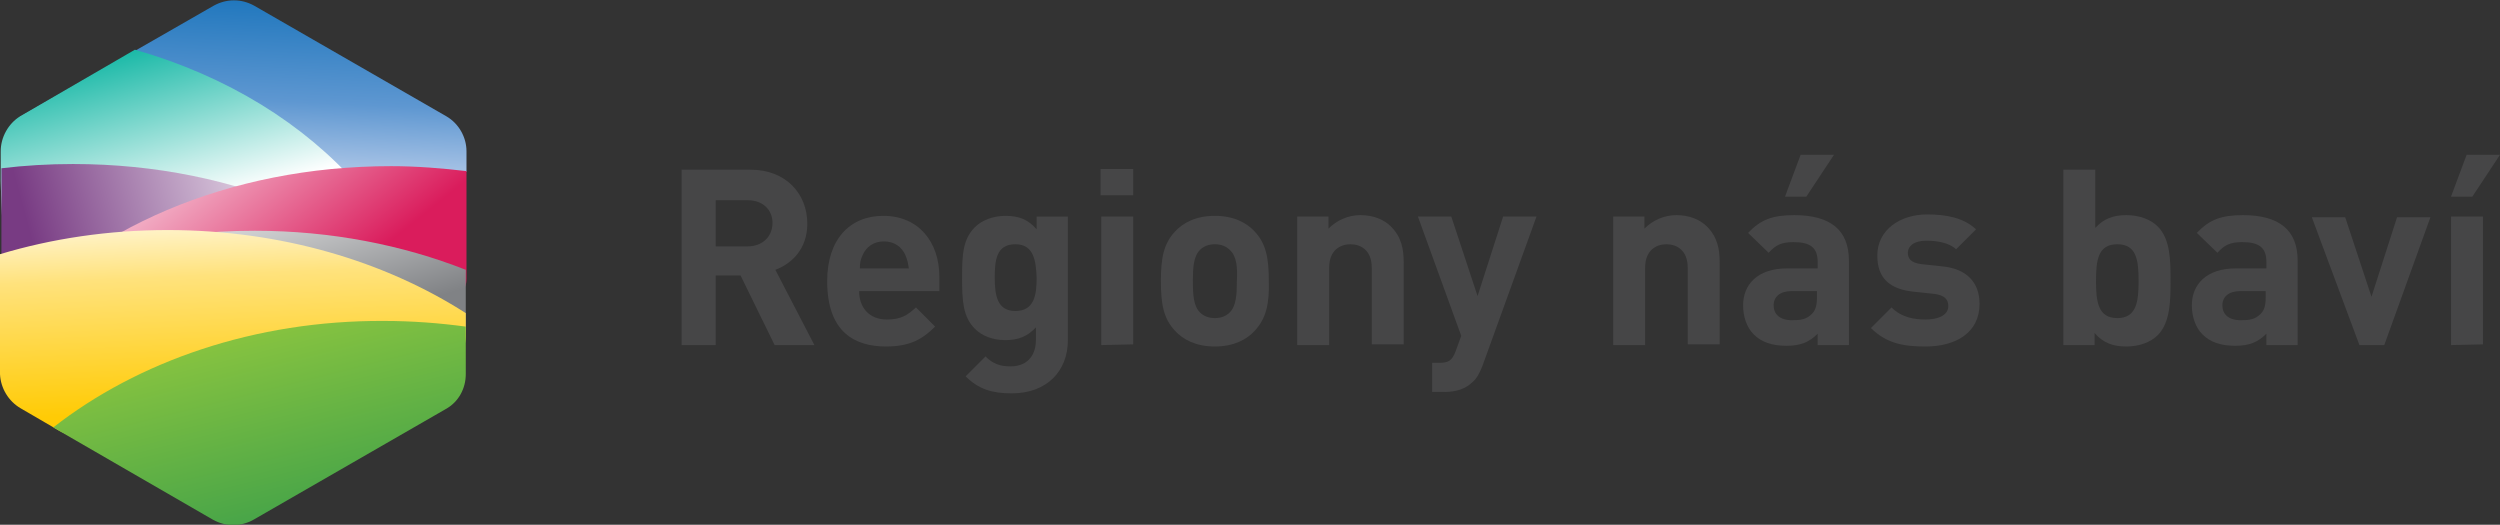
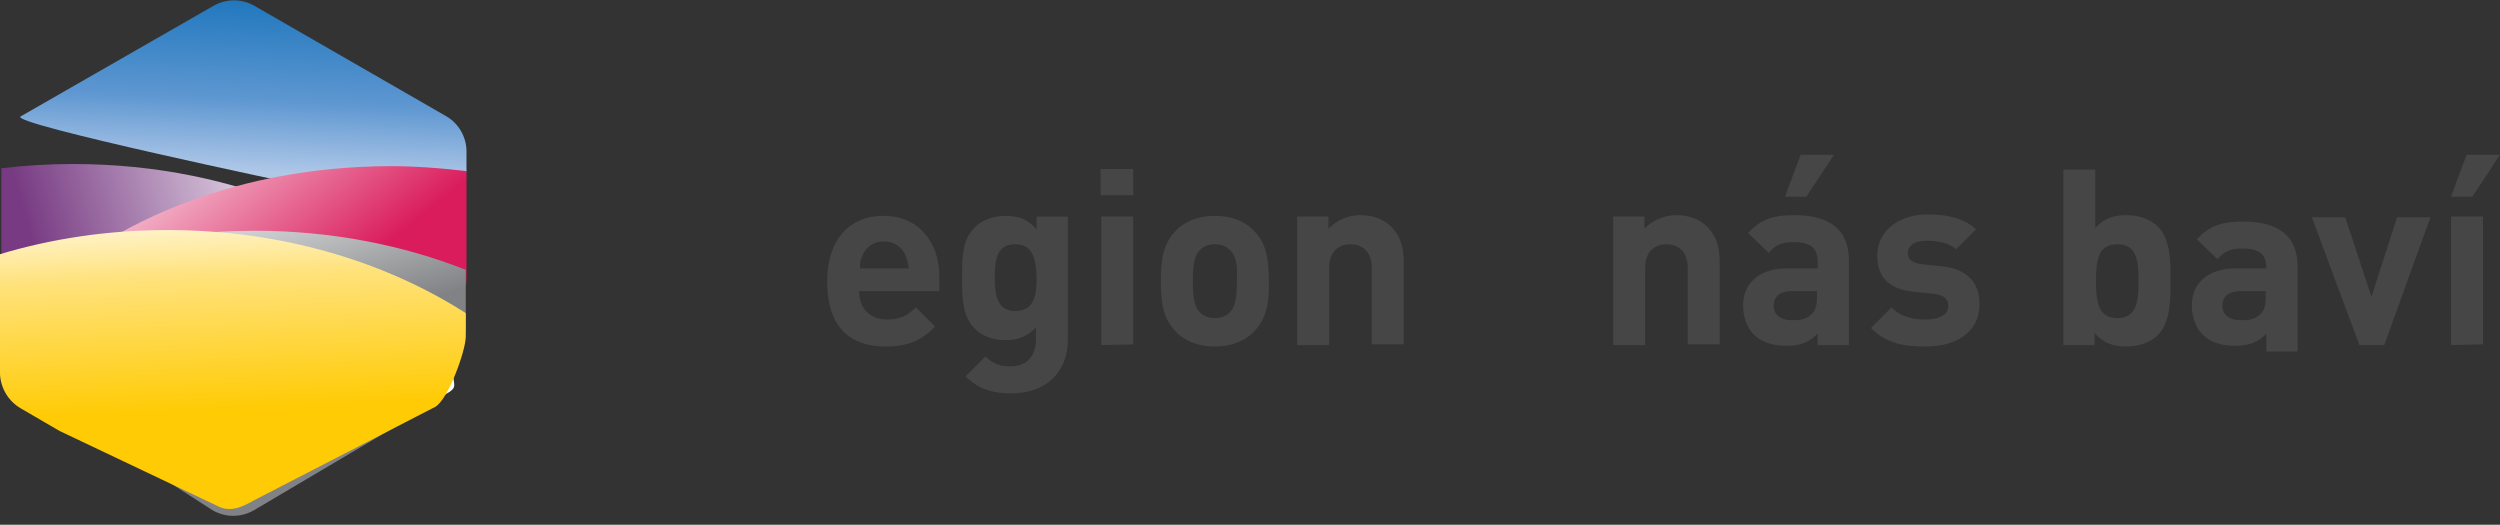
<svg xmlns="http://www.w3.org/2000/svg" version="1.1" id="Vrstva_1" x="0px" y="0px" viewBox="0 0 352.1 73.9" style="enable-background:new 0 0 352.1 73.9;" xml:space="preserve">
  <rect x="0" y="0" width="352.1" height="73.9" fill="#333333" stroke="none" />
  <style type="text/css">
	.st0{fill:url(#SVGID_1_);}
	.st1{fill:url(#SVGID_00000116952438553276333280000004853719849103670413_);}
	.st2{fill:url(#SVGID_00000011746334315106261020000004964236370795513021_);}
	.st3{fill:url(#SVGID_00000168800979381817903810000012848275623194893978_);}
	.st4{fill:url(#SVGID_00000090978310203086194320000012092843864243353258_);}
	.st5{fill:url(#SVGID_00000183242810120136642480000008827411675082967682_);}
	.st6{fill:url(#SVGID_00000176028962525382609750000001569165558503516288_);}
	.st7{fill:#464647;}
</style>
  <g>
    <linearGradient id="SVGID_1_" gradientUnits="userSpaceOnUse" x1="33.949" y1="47.808" x2="35.199" y2="76.557" gradientTransform="matrix(1 0 0 -1 0 75.514)">
      <stop offset="0.121" style="stop-color:#B0C8E8" />
      <stop offset="0.476" style="stop-color:#5E97D1" />
      <stop offset="1" style="stop-color:#1C75BC" />
    </linearGradient>
    <path class="st0" d="M65.7,24.2v-2.9c0-2-1.1-3.9-2.8-4.9L35.8,0.8c-1.8-1-3.9-1-5.7,0L2.9,16.4c-1.8,1,39.2,9.6,39.2,9.6   C42.2,28,65.7,24.2,65.7,24.2z" />
    <linearGradient id="SVGID_00000052073158707246648980000017314147208646027698_" gradientUnits="userSpaceOnUse" x1="25.949" y1="46.12" x2="18.983" y2="71.341" gradientTransform="matrix(1 0 0 -1 0 75.514)">
      <stop offset="0" style="stop-color:#FFFFFF" />
      <stop offset="1" style="stop-color:#00B19D" />
    </linearGradient>
-     <path style="fill:url(#SVGID_00000052073158707246648980000017314147208646027698_);" d="M0.1,21.3v4.2c0,2,1.1,28.3,2.8,29.3   L30,70.4c1.8,1,3.9,1,5.7,0l25.7-14.9c0.1-1.3,0.2,0.1,0.2-1.2c0-10.4-4.1-20.1-11.1-28.1C42.9,17.5,32,10.7,19,7L2.8,16.4   C1.2,17.4,0.1,19.3,0.1,21.3z" />
    <linearGradient id="SVGID_00000033338040008222634560000008681622111813678210_" gradientUnits="userSpaceOnUse" x1="50.016" y1="36.748" x2="8.8" y2="25.596" gradientTransform="matrix(1 0 0 -1 0 75.514)">
      <stop offset="0" style="stop-color:#FFFFFF" />
      <stop offset="1" style="stop-color:#783B83" />
    </linearGradient>
    <path style="fill:url(#SVGID_00000033338040008222634560000008681622111813678210_);" d="M2.9,55.5L30,71.1c1.8,1,3.9,1,5.7,0   l27.1-15.6c1.8-1,1-1.2,1-3.2l1.6-5.8C53.8,32.3,33.6,23.1,10.3,23.1c-3.4,0-6.8,0.2-10.1,0.6v13.2C0.1,38.9,1.2,54.5,2.9,55.5z" />
    <linearGradient id="SVGID_00000019643630579706554230000012356157807438335933_" gradientUnits="userSpaceOnUse" x1="15.791" y1="59.38" x2="39.791" y2="29.38" gradientTransform="matrix(1 0 0 -1 0 75.514)">
      <stop offset="0" style="stop-color:#FFFFFF" />
      <stop offset="1" style="stop-color:#DA1C5C" />
    </linearGradient>
    <path style="fill:url(#SVGID_00000019643630579706554230000012356157807438335933_);" d="M5,56.5l25.1,1.1c1.8,1,3.9,1,5.7,0   L62.9,42c1.8-1,2.8-0.8,2.8-2.8V24.1c-3.4-0.4-7-0.7-10.6-0.7c-23,0-43,8.9-54.7,22.8l1.8,5.5C2.2,53.7,3.2,55.5,5,56.5z" />
    <linearGradient id="SVGID_00000137830736409185554620000001664585110150384809_" gradientUnits="userSpaceOnUse" x1="27.81" y1="51.454" x2="35.834" y2="25.678" gradientTransform="matrix(1 0 0 -1 0 75.514)">
      <stop offset="0" style="stop-color:#FFFFFF" />
      <stop offset="1" style="stop-color:#808285" />
    </linearGradient>
    <path style="fill:url(#SVGID_00000137830736409185554620000001664585110150384809_);" d="M5.1,55.9l24.9,16c1.8,1,3.9,1,5.7,0   L60.9,57c1.8-1,4.7-8.8,4.7-10.9V38c-8.9-3.5-19-5.5-29.7-5.5c-13.2,0-25.1,2.8-35.4,7.9v1.7C0.6,44.1,3.4,54.8,5.1,55.9z" />
    <linearGradient id="SVGID_00000024723012029937071180000011231073234447840162_" gradientUnits="userSpaceOnUse" x1="31.867" y1="48.86" x2="33.2" y2="17.859" gradientTransform="matrix(1 0 0 -1 0 75.514)">
      <stop offset="0" style="stop-color:#FFFFFF" />
      <stop offset="0.388" style="stop-color:#FFE27C" />
      <stop offset="1" style="stop-color:#FFCB05" />
    </linearGradient>
    <path style="fill:url(#SVGID_00000024723012029937071180000011231073234447840162_);" d="M2.9,57.5l5.5,3.2l22.1,10.5   c1.8,1,3.5,0.3,5.2-0.7l25.6-13.2c1.8-1,4.3-7.9,4.3-9.9v-3.3c-11.4-7.3-26-11.7-42-11.7c-8.3,0-16.3,1.2-23.6,3.4v16.9   C0.1,54.7,1.2,56.5,2.9,57.5z" />
    <linearGradient id="SVGID_00000093162373373993070890000013290319031443398578_" gradientUnits="userSpaceOnUse" x1="34.355" y1="31.164" x2="41.356" y2="3.413" gradientTransform="matrix(1 0 0 -1 0 75.514)">
      <stop offset="0" style="stop-color:#8DC63F" />
      <stop offset="1" style="stop-color:#48A548" />
    </linearGradient>
-     <path style="fill:url(#SVGID_00000093162373373993070890000013290319031443398578_);" d="M7.5,60.2l22.5,13c1.8,1,3.9,1,5.7,0   l27.1-15.6c1.8-1,2.8-2.9,2.8-4.9V46c-3.7-0.5-7.6-0.8-11.5-0.8C35.9,45.1,19.4,50.9,7.5,60.2z" />
  </g>
  <g>
-     <path class="st7" d="M109.1,48.6l-4.8-9.8h-3.5v9.8H96V23.9h9.7c5,0,8,3.4,8,7.6c0,3.5-2.1,5.6-4.5,6.5l5.5,10.6H109.1z    M105.3,28.2h-4.5v6.5h4.5c2.1,0,3.5-1.4,3.5-3.3C108.8,29.6,107.5,28.2,105.3,28.2z" />
    <path class="st7" d="M121,41c0,2.3,1.4,4,3.9,4c2,0,2.9-0.6,4.1-1.7l2.7,2.7c-1.8,1.8-3.6,2.8-6.9,2.8c-4.3,0-8.3-1.9-8.3-9.2   c0-5.9,3.2-9.2,7.9-9.2c5,0,7.9,3.7,7.9,8.6v2C132.3,41,121,41,121,41z M127.5,35.9c-0.5-1.1-1.5-1.9-3-1.9s-2.5,0.8-3,1.9   c-0.3,0.7-0.4,1.1-0.4,1.9h6.9C127.9,37.1,127.8,36.6,127.5,35.9z" />
    <path class="st7" d="M142.5,55.4c-2.8,0-4.7-0.6-6.5-2.4l2.8-2.8c1,1,2,1.4,3.5,1.4c2.7,0,3.6-1.9,3.6-3.7v-1.8   c-1.2,1.3-2.5,1.8-4.3,1.8c-1.8,0-3.3-0.6-4.3-1.6c-1.7-1.7-1.8-4-1.8-7.2s0.1-5.4,1.8-7.1c1-1,2.6-1.6,4.3-1.6   c1.9,0,3.2,0.5,4.4,1.9v-1.8h4.4v17.4C150.4,52.3,147.4,55.4,142.5,55.4z M143,34.4c-2.7,0-2.9,2.3-2.9,4.7c0,2.4,0.3,4.7,2.9,4.7   c2.7,0,3-2.3,3-4.7C145.9,36.7,145.6,34.4,143,34.4z" />
    <path class="st7" d="M155,27.5v-3.7h4.6v3.7H155z M155.1,48.6V30.5h4.5v18L155.1,48.6L155.1,48.6z" />
    <path class="st7" d="M176.7,46.6c-1.1,1.2-2.9,2.2-5.6,2.2c-2.7,0-4.5-1-5.6-2.2c-1.6-1.7-2-3.7-2-7s0.4-5.3,2-7   c1.1-1.2,2.9-2.2,5.6-2.2s4.5,1,5.6,2.2c1.6,1.7,2,3.7,2,7C178.8,42.8,178.3,44.9,176.7,46.6z M173.2,35.2   c-0.5-0.5-1.2-0.8-2.1-0.8c-0.9,0-1.6,0.3-2.1,0.8c-0.9,0.9-1,2.5-1,4.4s0.1,3.5,1,4.4c0.5,0.5,1.2,0.8,2.1,0.8s1.6-0.3,2.1-0.8   c0.9-0.9,1-2.5,1-4.4C174.3,37.7,174.2,36.1,173.2,35.2z" />
    <path class="st7" d="M193.2,48.6V37.7c0-2.5-1.6-3.3-3-3.3s-3,0.8-3,3.3v10.9h-4.5V30.5h4.4v1.7c1.2-1.2,2.8-1.9,4.5-1.9   c1.8,0,3.3,0.6,4.3,1.6c1.5,1.5,1.8,3.2,1.8,5.1v11.5h-4.5V48.6z" />
-     <path class="st7" d="M208.8,51.5c-0.4,1-0.8,1.8-1.4,2.3c-1,1-2.4,1.4-3.9,1.4h-1.8v-4.1h1c1.3,0,1.8-0.3,2.3-1.6l0.8-2.2   l-6.1-16.8h4.7l3.7,11.2l3.6-11.2h4.7L208.8,51.5z" />
    <path class="st7" d="M237.7,48.6V37.7c0-2.5-1.6-3.3-3-3.3s-3,0.8-3,3.3v10.9h-4.5V30.5h4.4v1.7c1.2-1.2,2.8-1.9,4.5-1.9   c1.8,0,3.3,0.6,4.3,1.6c1.5,1.5,1.8,3.2,1.8,5.1v11.5h-4.5V48.6z" />
    <path class="st7" d="M256,48.6V47c-1.2,1.2-2.4,1.7-4.4,1.7s-3.5-0.5-4.6-1.6c-1-1-1.5-2.5-1.5-4.1c0-2.9,2-5.2,6.2-5.2h4.3v-0.9   c0-2-1-2.8-3.4-2.8c-1.7,0-2.5,0.4-3.5,1.5l-2.9-2.8c1.8-1.9,3.5-2.5,6.5-2.5c5.1,0,7.7,2.1,7.7,6.4v11.9H256z M255.9,41h-3.6   c-1.6,0-2.5,0.8-2.5,2s0.8,2.1,2.6,2.1c1.2,0,2-0.1,2.8-0.9c0.5-0.5,0.7-1.2,0.7-2.3V41z M254.4,27.7h-3l2.2-5.9h4.7L254.4,27.7z" />
    <path class="st7" d="M271.2,48.8c-2.8,0-5.4-0.3-7.7-2.6l2.9-2.9c1.5,1.5,3.4,1.7,4.8,1.7c1.6,0,3.2-0.5,3.2-1.9   c0-0.9-0.5-1.5-1.9-1.7l-2.8-0.3c-3.3-0.3-5.3-1.7-5.3-5.1c0-3.7,3.3-5.8,7-5.8c2.8,0,5.2,0.5,6.9,2.1l-2.8,2.8   c-1-0.9-2.6-1.2-4.2-1.2c-1.8,0-2.6,0.8-2.6,1.7c0,0.7,0.3,1.4,1.9,1.6l2.8,0.3c3.6,0.3,5.4,2.3,5.4,5.3   C278.8,46.9,275.4,48.8,271.2,48.8z" />
    <path class="st7" d="M303.9,47.2c-1,1-2.6,1.6-4.4,1.6c-1.9,0-3.3-0.5-4.5-1.9v1.7h-4.4V23.9h4.5v8.2c1.2-1.3,2.5-1.8,4.4-1.8   c1.8,0,3.4,0.6,4.4,1.6c1.8,1.8,1.8,4.9,1.8,7.6C305.7,42.2,305.7,45.4,303.9,47.2z M298.2,34.4c-2.7,0-3,2.2-3,5.2   c0,2.9,0.3,5.2,3,5.2s3-2.3,3-5.2C301.2,36.6,300.9,34.4,298.2,34.4z" />
-     <path class="st7" d="M319.2,48.6V47c-1.2,1.2-2.4,1.7-4.4,1.7s-3.5-0.5-4.6-1.6c-1-1-1.5-2.5-1.5-4.1c0-2.9,2-5.2,6.2-5.2h4.3v-0.9   c0-2-1-2.8-3.4-2.8c-1.7,0-2.5,0.4-3.5,1.5l-2.9-2.8c1.8-1.9,3.5-2.5,6.5-2.5c5.1,0,7.7,2.1,7.7,6.4v11.9H319.2z M319.1,41h-3.6   c-1.6,0-2.5,0.8-2.5,2s0.8,2.1,2.6,2.1c1.2,0,2-0.1,2.8-0.9c0.5-0.5,0.7-1.2,0.7-2.3V41z" />
+     <path class="st7" d="M319.2,48.6V47c-1.2,1.2-2.4,1.7-4.4,1.7s-3.5-0.5-4.6-1.6c-1-1-1.5-2.5-1.5-4.1c0-2.9,2-5.2,6.2-5.2h4.3c0-2-1-2.8-3.4-2.8c-1.7,0-2.5,0.4-3.5,1.5l-2.9-2.8c1.8-1.9,3.5-2.5,6.5-2.5c5.1,0,7.7,2.1,7.7,6.4v11.9H319.2z M319.1,41h-3.6   c-1.6,0-2.5,0.8-2.5,2s0.8,2.1,2.6,2.1c1.2,0,2-0.1,2.8-0.9c0.5-0.5,0.7-1.2,0.7-2.3V41z" />
    <path class="st7" d="M335.8,48.6h-3.5l-6.7-18h4.7l3.7,11.2l3.6-11.2h4.7L335.8,48.6z" />
    <path class="st7" d="M348.2,27.7h-3l2.2-5.9h4.7L348.2,27.7z M345.2,48.6V30.5h4.5v18L345.2,48.6L345.2,48.6z" />
  </g>
</svg>